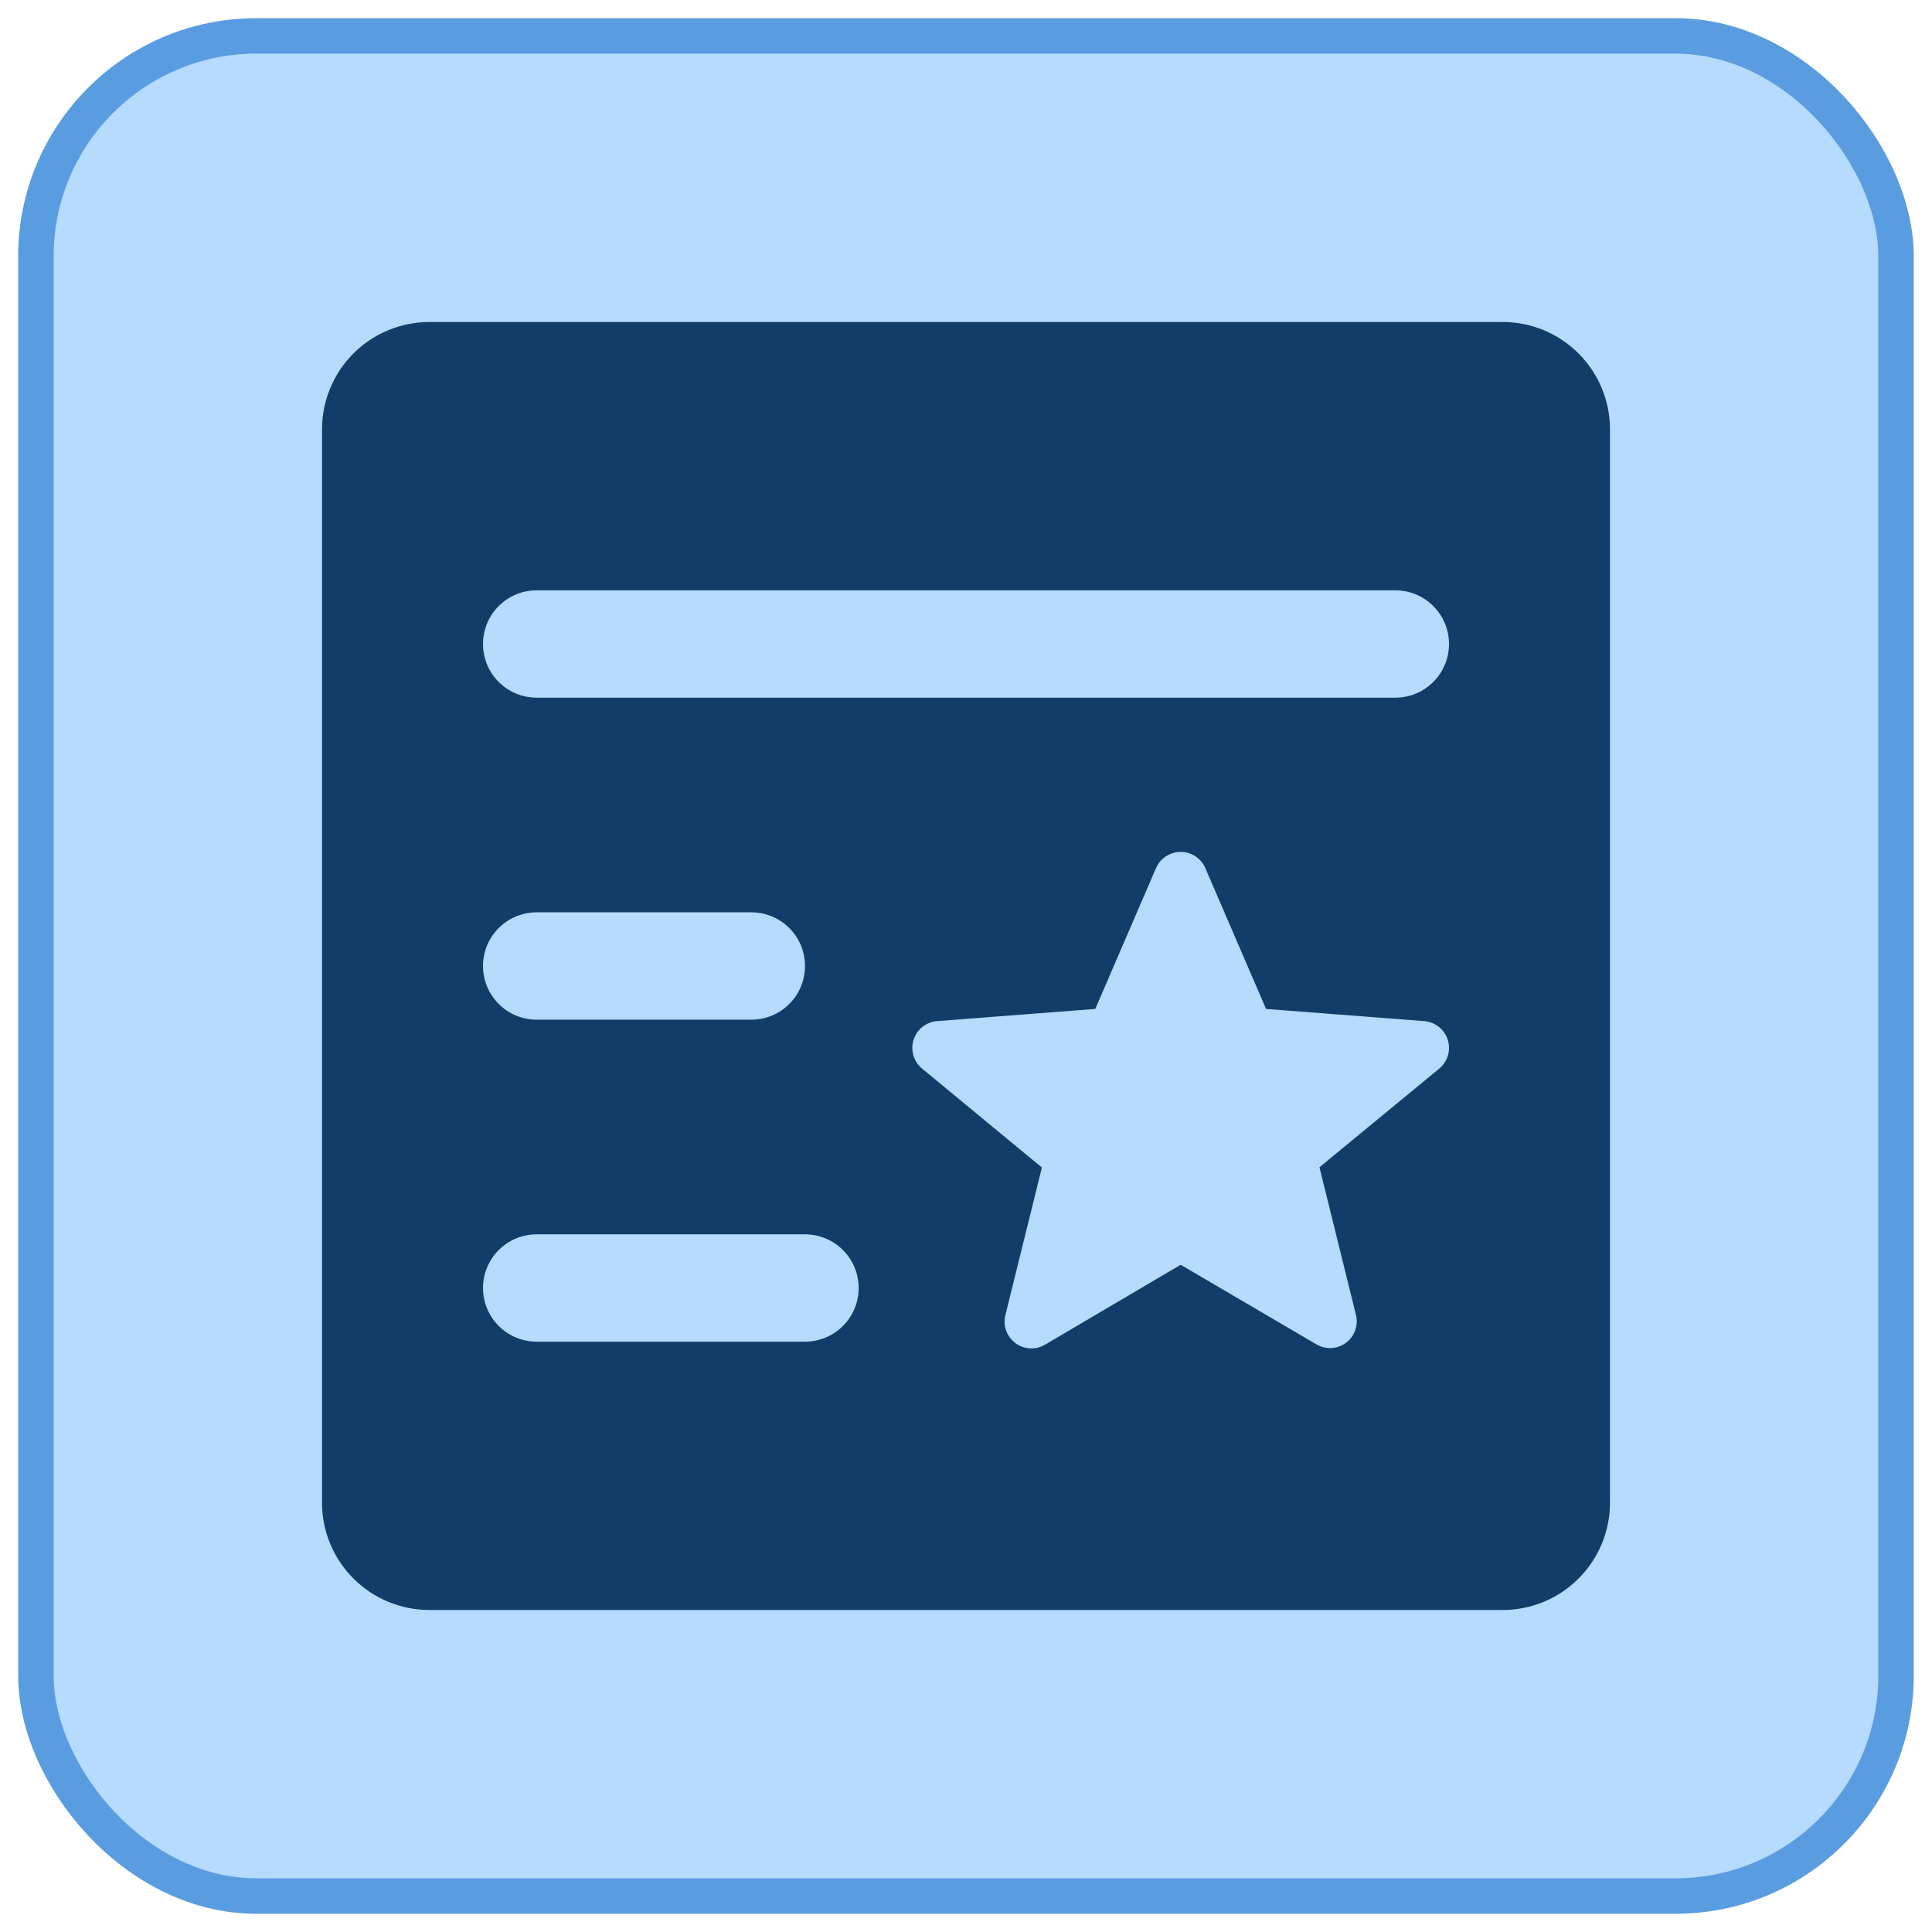
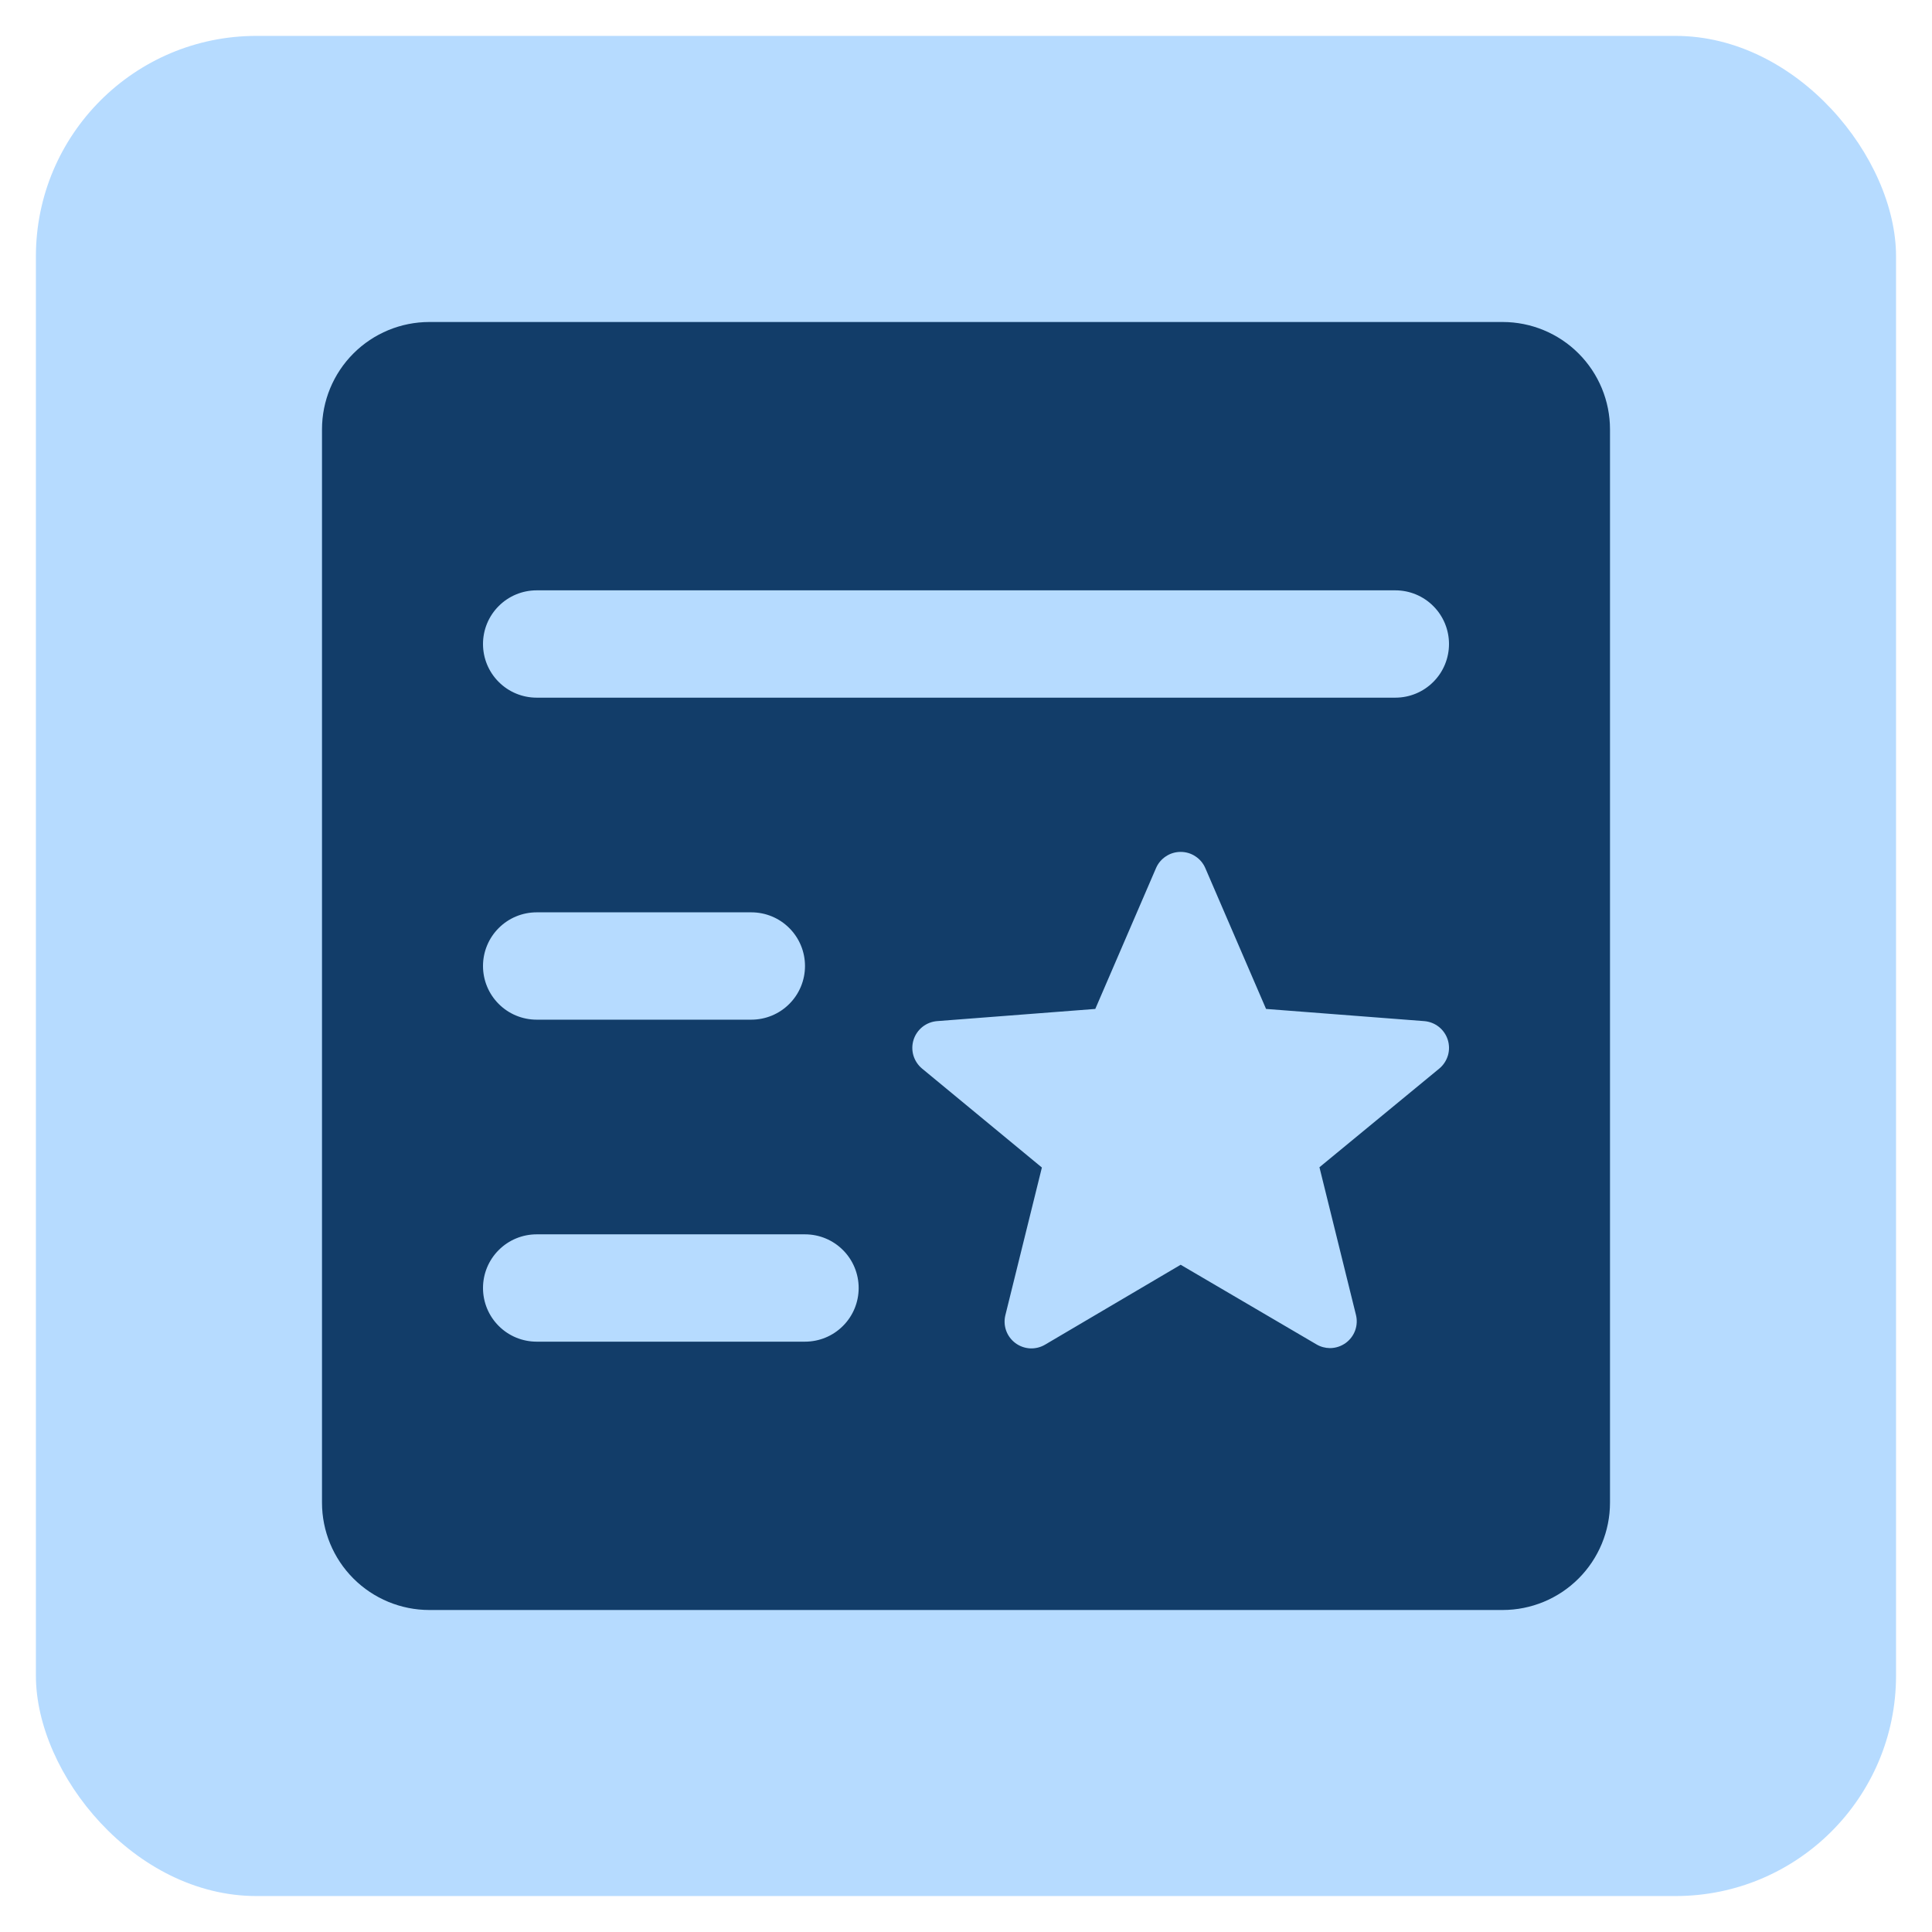
<svg xmlns="http://www.w3.org/2000/svg" width="36" height="36" viewBox="0 0 36 36" fill="none">
  <rect x="0.669" y="0.669" width="34.661" height="34.661" rx="4.108" fill="#B6DBFF" />
-   <rect x="0.669" y="0.669" width="34.661" height="34.661" rx="4.108" stroke="#5A9CE0" stroke-width="0.661" />
  <path d="M28 6H8C7.47 6 6.961 6.211 6.586 6.586C6.211 6.961 6 7.47 6 8V28C6 28.53 6.211 29.039 6.586 29.414C6.961 29.789 7.47 30 8 30H28C28.53 30 29.039 29.789 29.414 29.414C29.789 29.039 30 28.53 30 28V8C30 7.47 29.789 6.961 29.414 6.586C29.039 6.211 28.53 6 28 6ZM10 11H26C26.265 11 26.52 11.105 26.707 11.293C26.895 11.48 27 11.735 27 12C27 12.265 26.895 12.52 26.707 12.707C26.52 12.895 26.265 13 26 13H10C9.735 13 9.48 12.895 9.293 12.707C9.105 12.52 9 12.265 9 12C9 11.735 9.105 11.48 9.293 11.293C9.48 11.105 9.735 11 10 11ZM10 17H14C14.265 17 14.52 17.105 14.707 17.293C14.895 17.48 15 17.735 15 18C15 18.265 14.895 18.52 14.707 18.707C14.52 18.895 14.265 19 14 19H10C9.735 19 9.48 18.895 9.293 18.707C9.105 18.52 9 18.265 9 18C9 17.735 9.105 17.48 9.293 17.293C9.48 17.105 9.735 17 10 17ZM15 25H10C9.735 25 9.48 24.895 9.293 24.707C9.105 24.52 9 24.265 9 24C9 23.735 9.105 23.48 9.293 23.293C9.48 23.105 9.735 23 10 23H15C15.265 23 15.52 23.105 15.707 23.293C15.895 23.48 16 23.735 16 24C16 24.265 15.895 24.52 15.707 24.707C15.52 24.895 15.265 25 15 25ZM26.819 19.911L24.586 21.75L25.266 24.5C25.29 24.596 25.285 24.696 25.252 24.789C25.219 24.881 25.159 24.962 25.08 25.021C24.993 25.085 24.889 25.12 24.781 25.12C24.693 25.119 24.607 25.096 24.531 25.051L22 23.567L19.473 25.056C19.388 25.106 19.29 25.13 19.192 25.125C19.093 25.119 18.999 25.085 18.92 25.026C18.841 24.967 18.781 24.886 18.748 24.794C18.715 24.701 18.71 24.601 18.734 24.505L19.414 21.755L17.181 19.911C17.105 19.848 17.049 19.763 17.02 19.667C16.992 19.572 16.993 19.47 17.023 19.375C17.053 19.28 17.111 19.196 17.189 19.134C17.267 19.072 17.362 19.035 17.461 19.027L20.409 18.8L21.541 16.175C21.58 16.085 21.644 16.009 21.726 15.956C21.807 15.902 21.902 15.874 22 15.874C22.098 15.874 22.193 15.902 22.274 15.956C22.356 16.009 22.42 16.085 22.459 16.175L23.591 18.8L26.539 19.027C26.638 19.035 26.733 19.072 26.811 19.134C26.889 19.196 26.947 19.28 26.977 19.375C27.007 19.47 27.008 19.572 26.98 19.667C26.951 19.763 26.895 19.848 26.819 19.911Z" fill="#123D69" />
</svg>